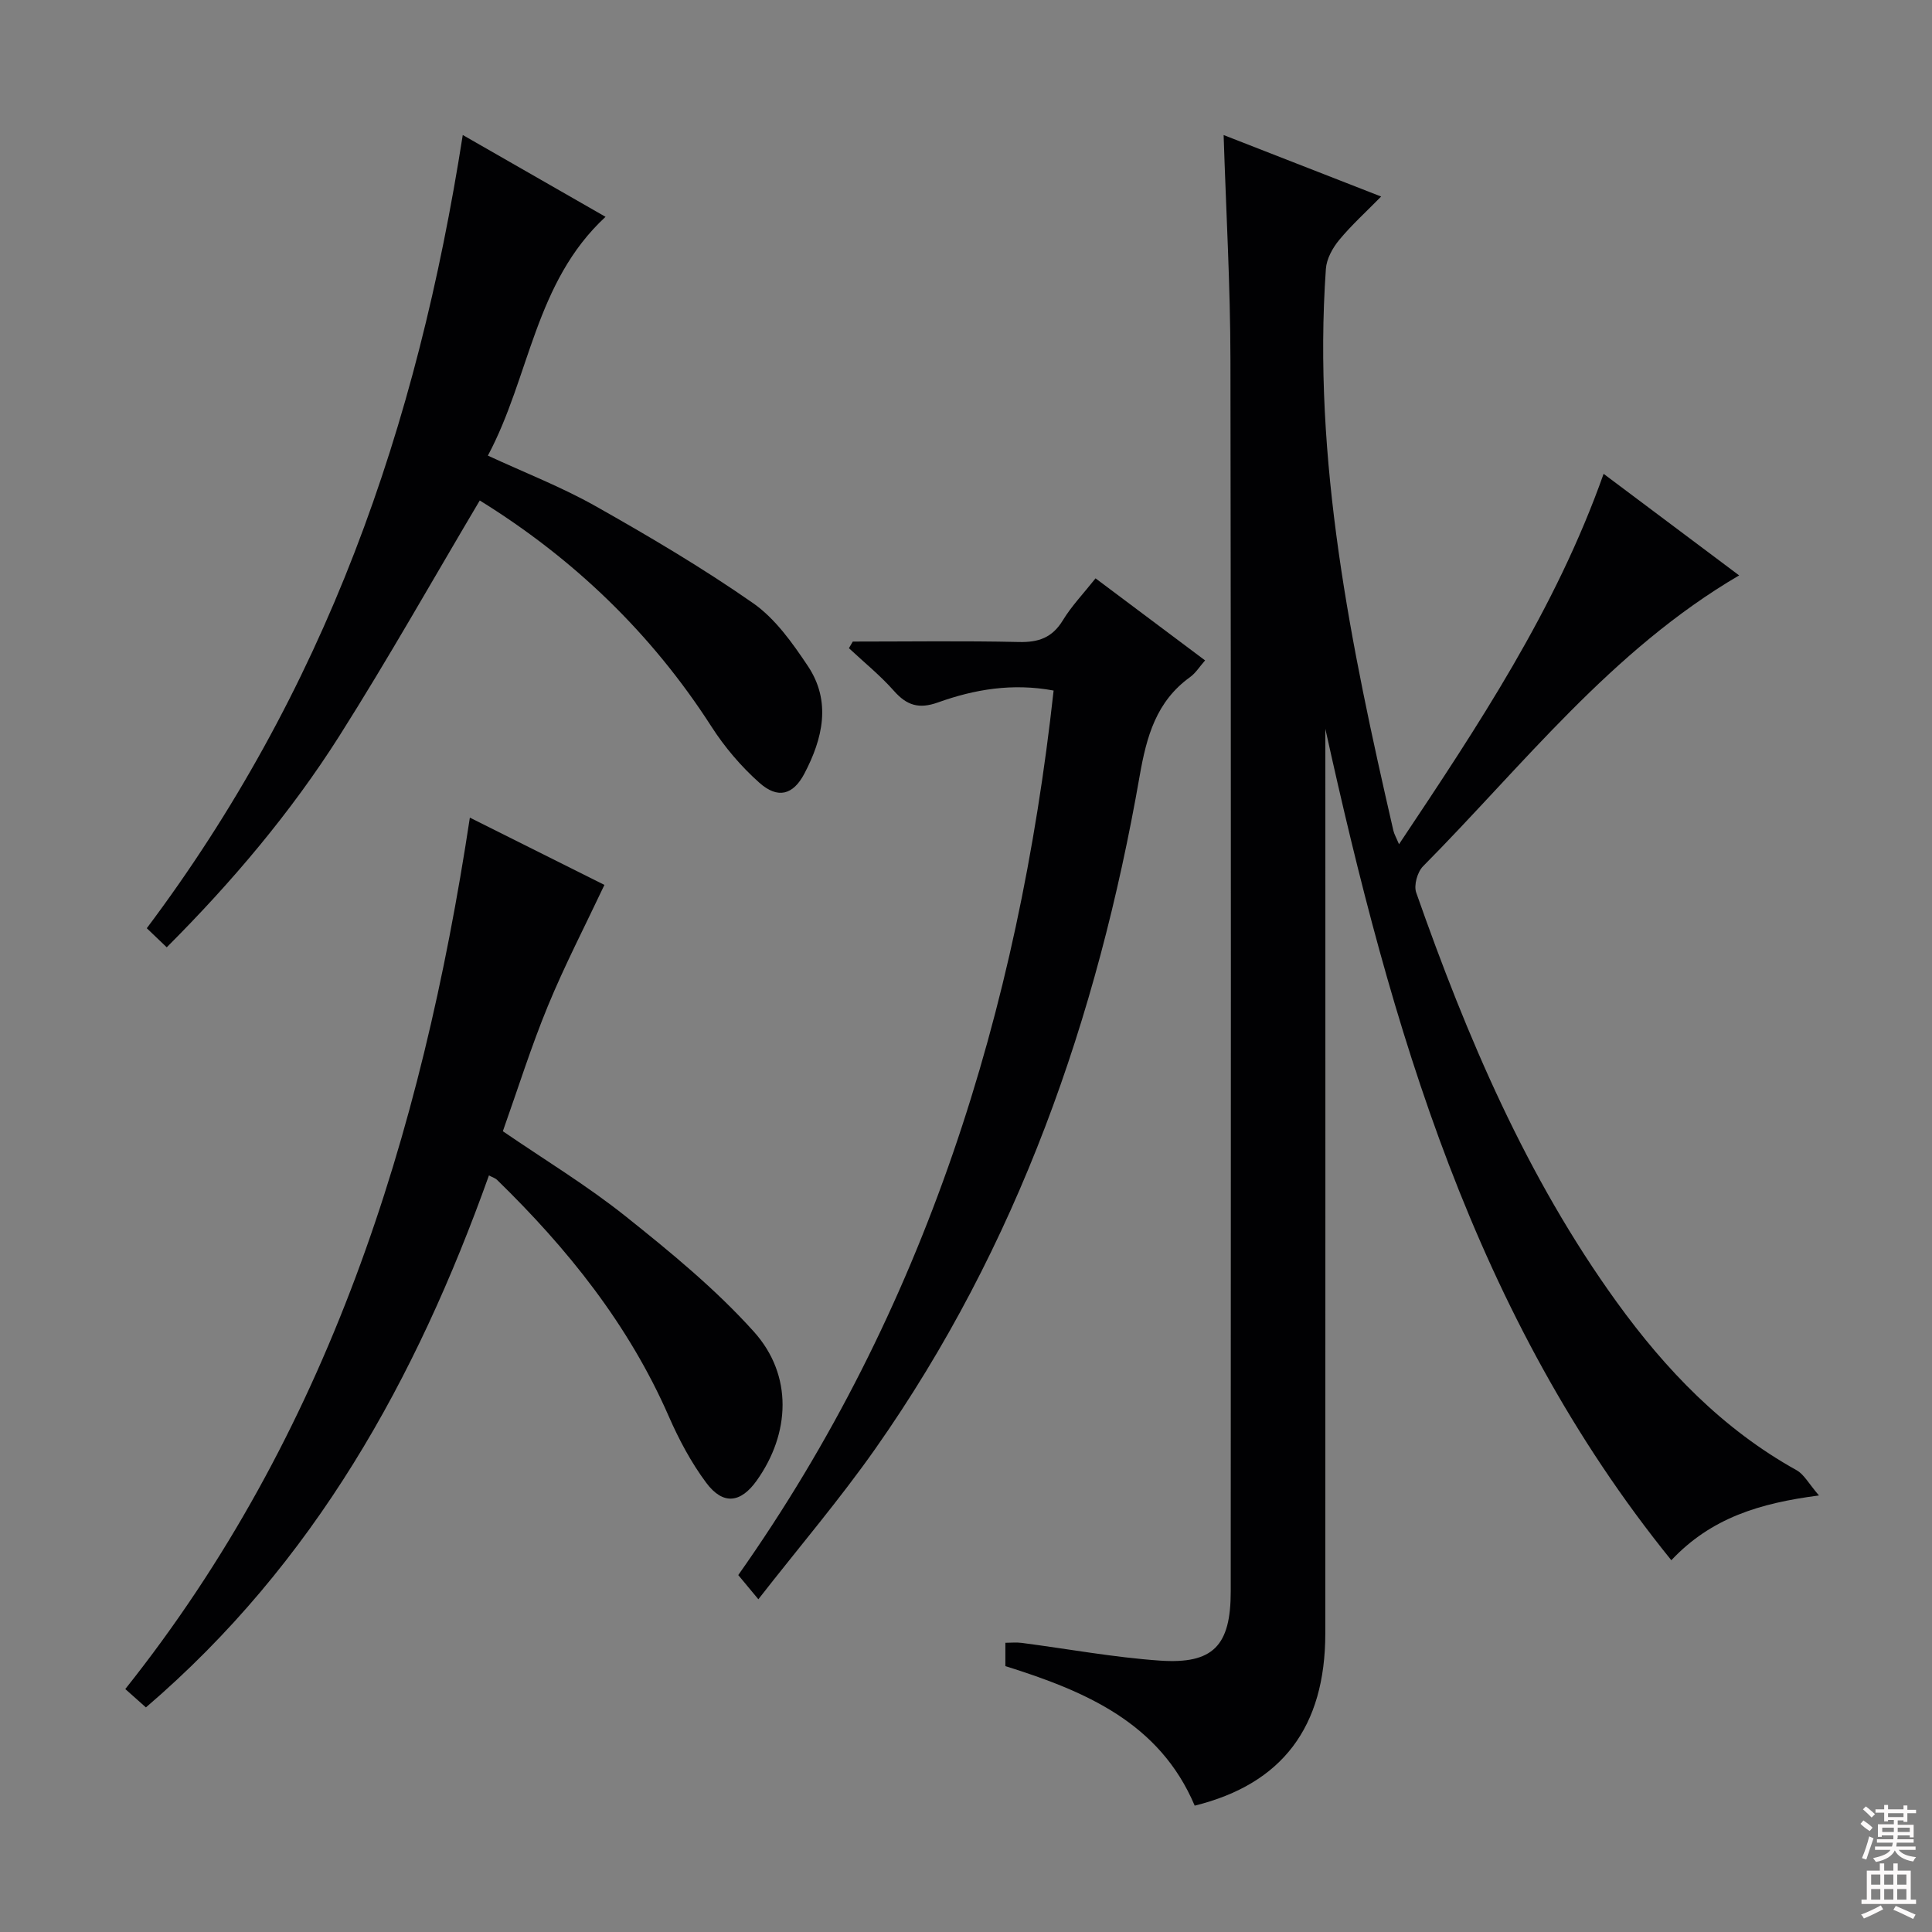
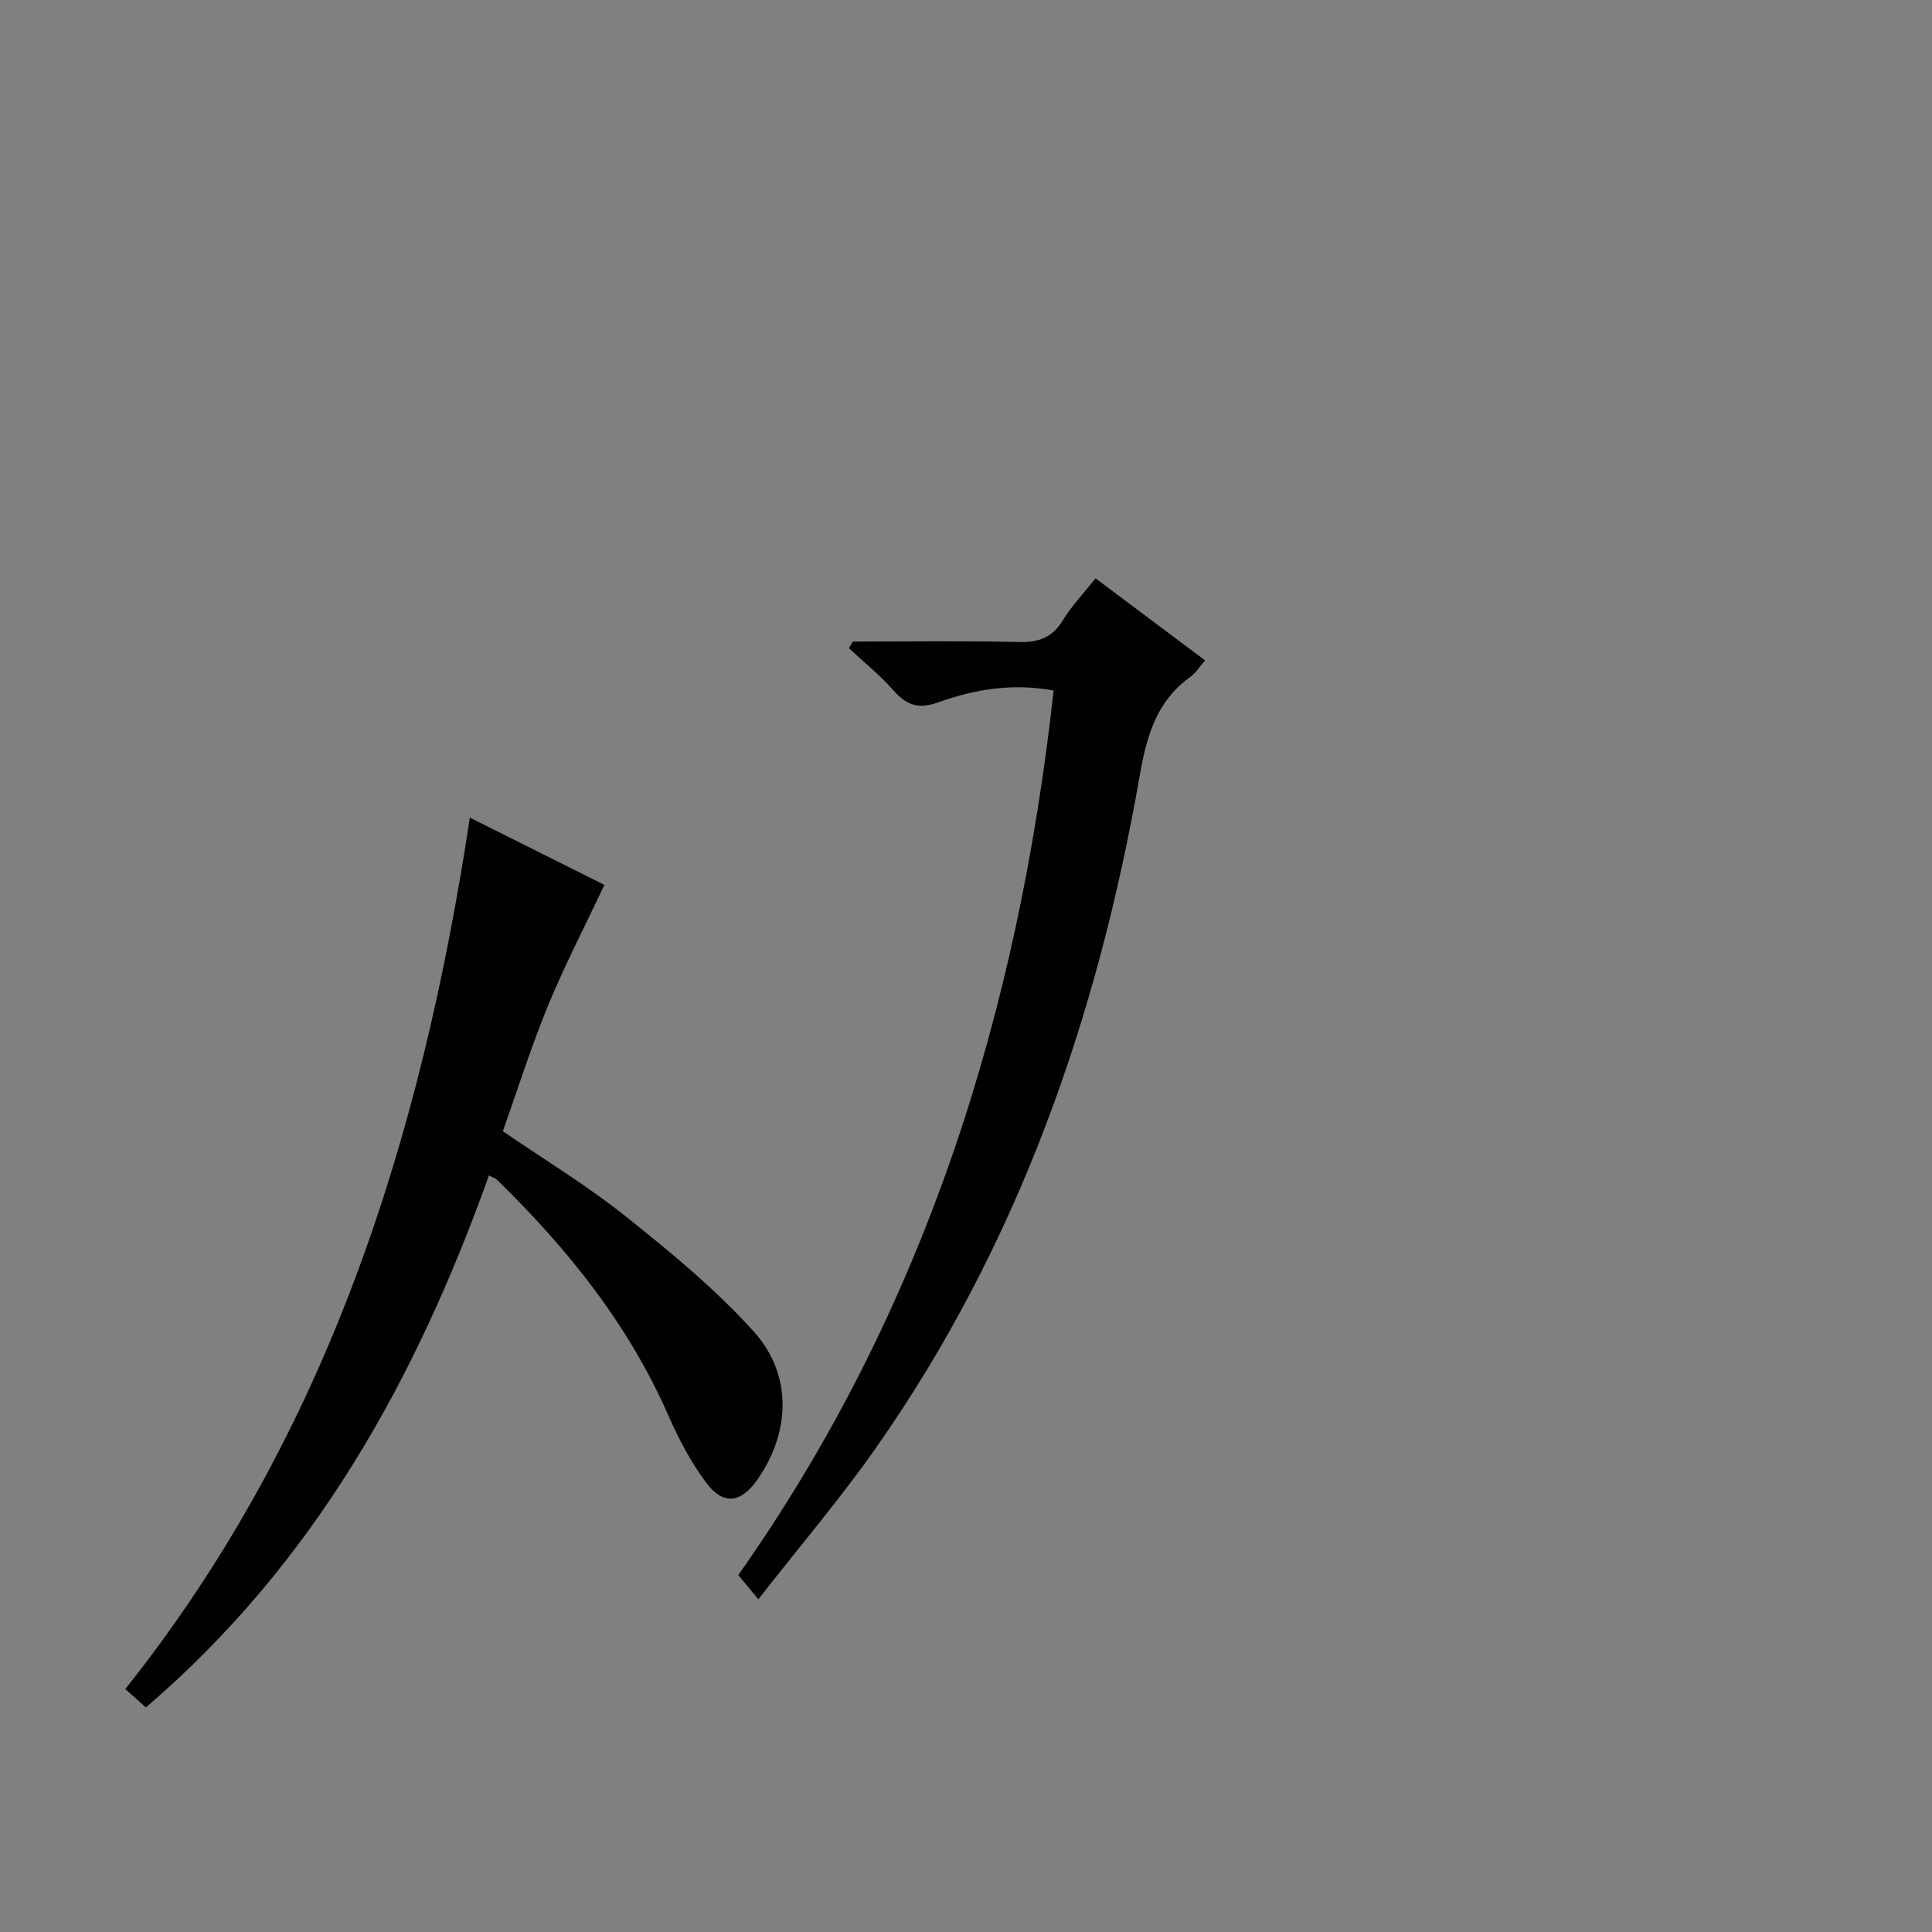
<svg xmlns="http://www.w3.org/2000/svg" enable-background="new 0 0 400 400" viewBox="0 0 400 400">
  <rect x="0" y="0" width="400" height="400" fill="#808080" stroke="none" />
  <g fill="#010103">
-     <path d="m253.34 27.96c10.64 4.15 21.14 8.25 32.61 12.73-3.14 3.2-6.15 5.92-8.7 9.01-1.36 1.65-2.6 3.9-2.74 5.97-2.77 39.64 5.17 78.01 13.97 116.28.17.74.58 1.43 1.17 2.84 16.39-24.58 32.4-48.57 42.36-76.69 9.51 7.13 18.62 13.95 28.06 21.03-26.5 15.53-44.69 39.28-65.45 60.23-1.17 1.18-1.94 3.94-1.41 5.44 10.49 29.88 22.82 58.89 41.5 84.76 10.13 14.02 21.92 26.31 37.25 34.83 1.55.86 2.52 2.78 4.64 5.23-12.27 1.59-22.32 4.64-30.57 13.41-40.91-50.54-58-110.39-71.63-172.13v4.85c0 60.81.02 121.63-.01 182.44-.01 19.4-8.94 31.17-27.04 35.65-7.3-17.23-22.71-23.71-39.2-28.89 0-1.55 0-2.99 0-4.83 1.18 0 2.29-.12 3.37.02 9.53 1.24 19.03 3 28.6 3.67 11.08.77 14.69-3.11 14.69-14.31.02-84.97.08-169.94-.06-254.91-.02-15.44-.91-30.87-1.41-46.63z" />
    <path d="m97.28 169.28c9.76 4.88 18.95 9.47 27.86 13.93-4.01 8.5-8.22 16.61-11.69 25.03-3.47 8.41-6.2 17.13-9.34 25.97 8.58 5.88 17.4 11.22 25.4 17.6 9.31 7.43 18.65 15.09 26.58 23.91 8.12 9.04 7.51 21.09.57 30.83-3.31 4.64-6.95 5.11-10.43.46-3.14-4.21-5.68-8.99-7.79-13.82-8.29-18.94-20.9-34.66-35.55-48.93-.33-.33-.85-.47-1.66-.9-15.05 42.13-36.15 80.28-71.02 110.14-1.39-1.24-2.69-2.4-4.27-3.8 41.98-52.75 61.33-114.36 71.34-180.42z" />
-     <path d="m95.81 27.95c10.35 5.93 19.81 11.35 29.56 16.94-14.67 13.57-15.64 33.1-24.36 49.44 7.71 3.57 15.29 6.51 22.29 10.46 11.12 6.27 22.15 12.79 32.61 20.08 4.6 3.21 8.17 8.26 11.36 13.04 4.89 7.33 3.06 15.03-.72 22.24-2.35 4.48-5.53 5.29-9.33 1.91-3.79-3.37-7.21-7.39-9.95-11.67-12.47-19.4-28.67-34.85-47.94-46.77-9.71 16.36-18.97 32.8-29.05 48.72-10.09 15.91-22.25 30.27-35.76 43.79-1.34-1.28-2.51-2.4-4.13-3.95 17.99-23.96 32.25-49.93 43.01-77.8 10.68-27.64 17.69-56.27 22.41-86.43z" />
    <path d="m176.56 132.83c11.47 0 22.94-.17 34.39.09 4.08.1 6.91-.9 9.1-4.49 1.8-2.96 4.25-5.51 6.77-8.69 7.58 5.67 14.97 11.21 22.68 16.99-1.16 1.32-1.96 2.63-3.1 3.45-7.01 5.05-9.01 12.27-10.44 20.44-8.75 50.12-25.23 97.34-54.72 139.31-7.42 10.56-15.84 20.43-24.23 31.18-1.8-2.17-2.85-3.43-4.16-5.01 38.7-54.84 57.98-116.76 65.29-183.13-8.56-1.59-16.4-.24-23.94 2.46-3.93 1.41-6.45.63-9.11-2.38-2.83-3.2-6.19-5.92-9.33-8.85.27-.47.54-.92.8-1.37z" />
  </g>
-   <path d="m385.2 377.6.6-.7c.6.4 1.3.9 1.9 1.5l-.6.7c-.8-.5-1.4-1-1.9-1.5zm.3 7.1c.6-1.4 1.1-2.9 1.5-4.5.3.1.6.3.9.4-.5 1.4-1 2.9-1.5 4.4zm.2-10.1.6-.6c.7.5 1.3 1.1 1.9 1.6l-.7.7c-.6-.6-1.2-1.2-1.8-1.7zm8.4-.8h.8v.9h1.8v.7h-1.8v1.8h-.8v-.3h-1.2v.9h3.3v2.6h-.8v-.4h-2.5c0 .3 0 .6-.1.8h3.4v.7h-3.5c0 .3-.1.6-.1.8h4v.7h-3.5c.7.9 1.9 1.3 3.6 1.5-.2.2-.4.5-.6.9-1.9-.3-3.2-1.1-3.8-2.3-.5 1.1-1.8 2-3.9 2.4-.2-.3-.4-.5-.6-.8 1.9-.4 3.1-.9 3.6-1.7h-3.2v-.7h3.5c.1-.2.1-.5.2-.8h-3.3v-.7h3.4c0-.2 0-.5 0-.8h-2.4v.3h-.8v-2.6h3.3v-.9h-1.2v.3h-.8v-1.8h-1.8v-.7h1.8v-.9h.8v.9h3.2zm-4.4 5.5h2.4c0-.3 0-.6 0-.9h-2.4zm1.2-3.1h3.2v-.8h-3.2zm4.4 2.2h-2.4v.9h2.5v-.9z" fill="#fcfafa" />
-   <path d="m389.2 385.8h.9v1.5h1.9v-1.5h.9v1.5h2.7v6h1.1v.9h-11.3v-.9h1.1v-6h2.7zm.2 8.7.5.8c-1.2.6-2.5 1.3-4 1.9-.2-.3-.3-.6-.6-.8 1.6-.6 3-1.3 4.1-1.9zm-2-4.3h1.9v-2.1h-1.9zm0 3.1h1.9v-2.2h-1.9zm2.7-3.1h1.9v-2.1h-1.9zm0 3.1h1.9v-2.2h-1.9zm2.4 1.3c1.4.6 2.7 1.2 4.1 1.8l-.5.9c-1.5-.7-2.8-1.4-4.1-1.9zm2.2-6.5h-1.9v2.1h1.9zm-1.9 5.2h1.9v-2.2h-1.9z" fill="#fcfafa" />
</svg>